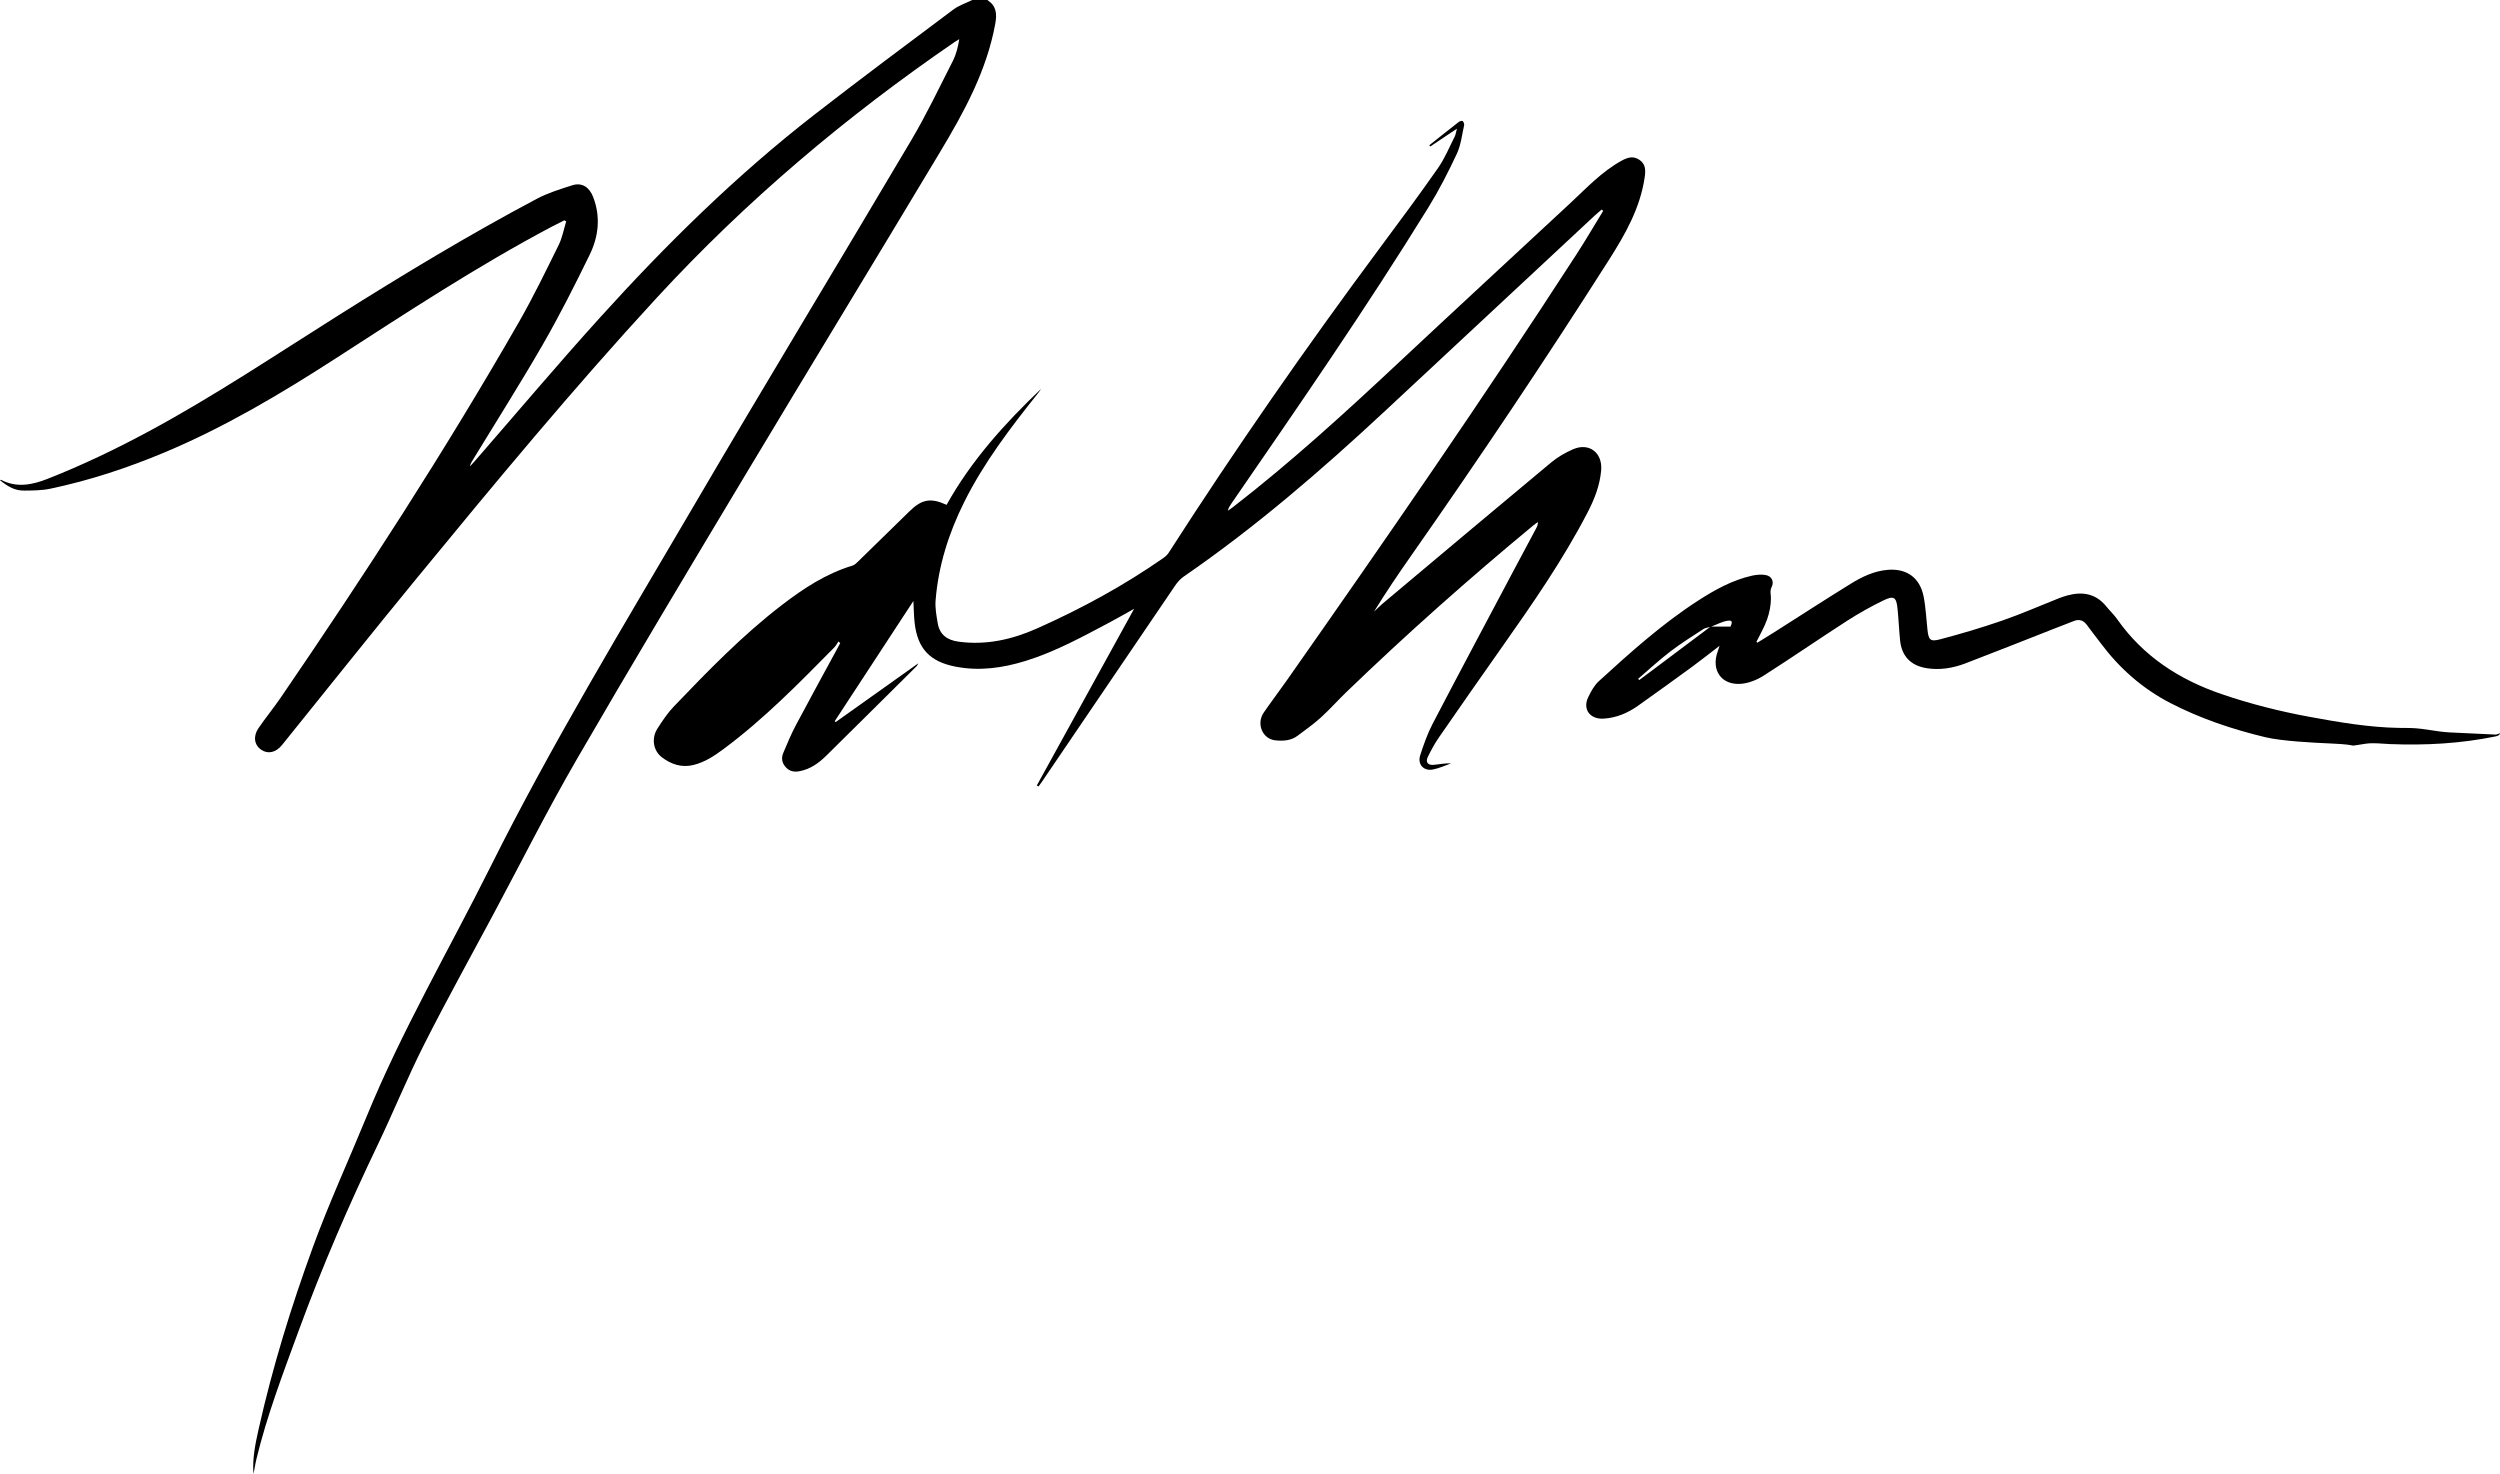
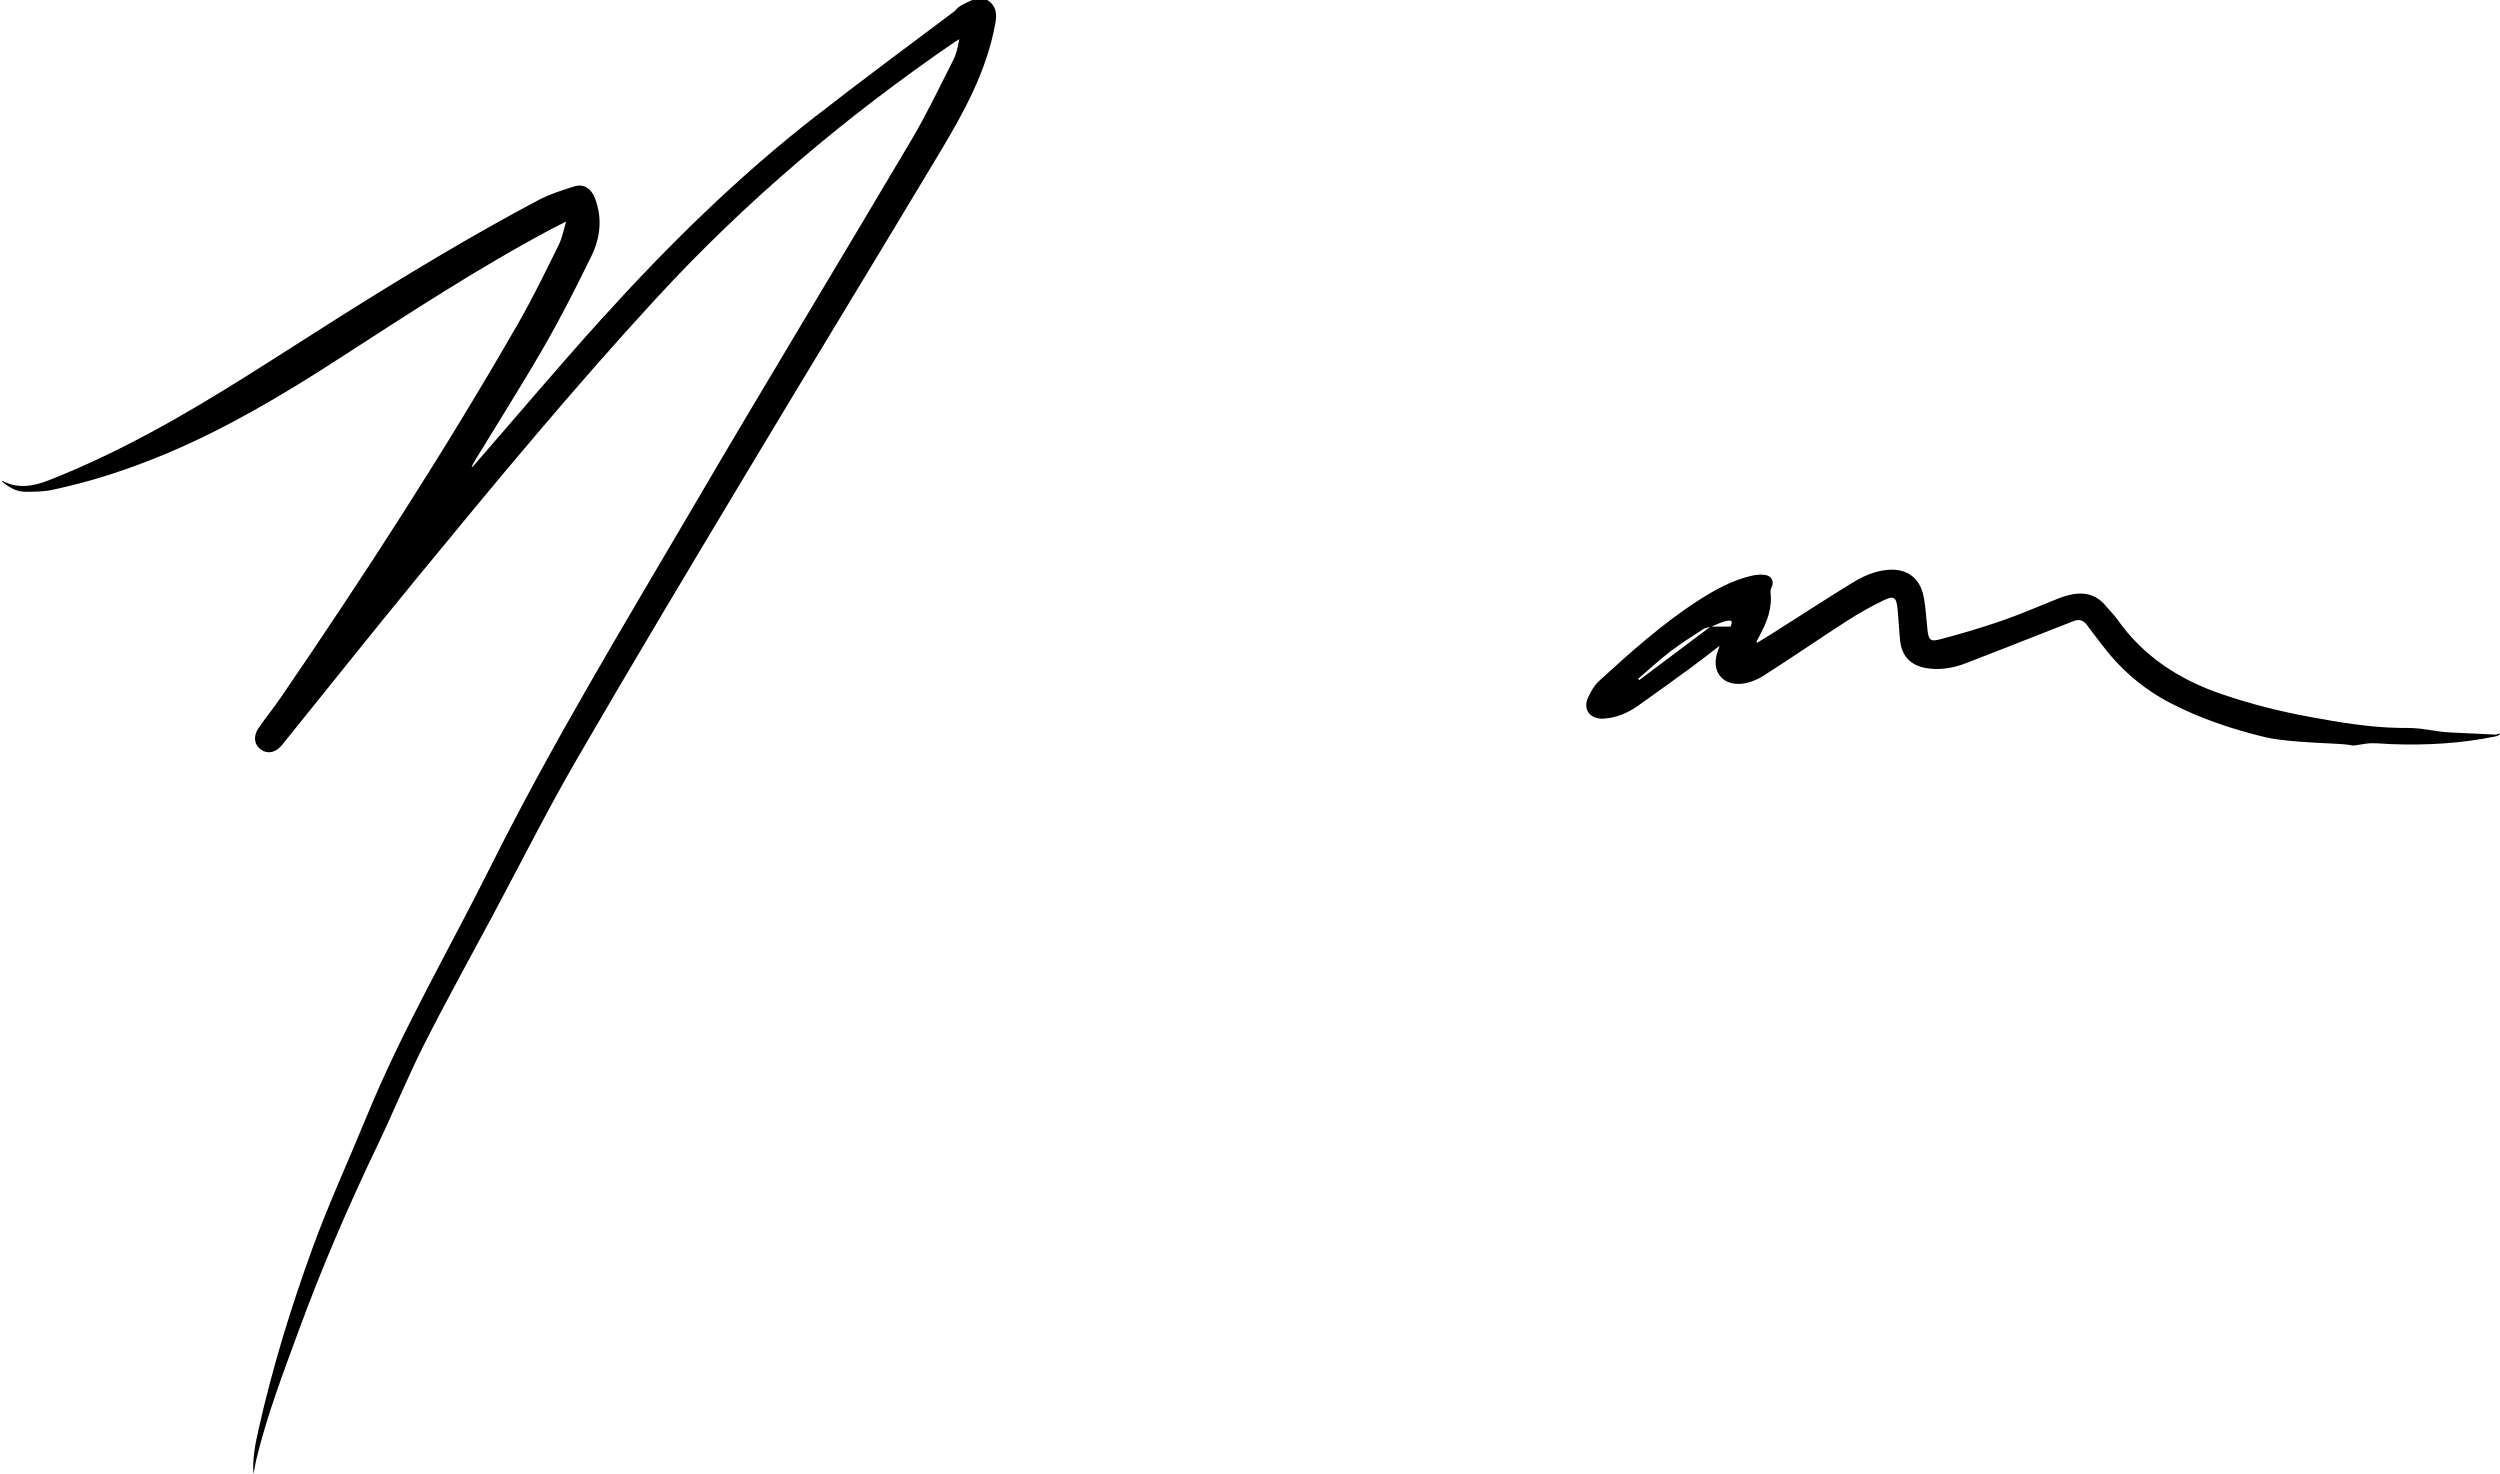
<svg xmlns="http://www.w3.org/2000/svg" id="Layer_1" data-name="Layer 1" width="995.696" height="587.119" viewBox="0 0 995.696 587.119">
  <defs>
    <style>
      .cls-1 {
        stroke-width: 0px;
      }
    </style>
  </defs>
-   <path class="cls-1" d="m393.232,0c3.57,2.326,3.908,5.371,3.161,9.47-3.419,18.753-12.399,35.081-21.99,51.085-25.678,42.846-51.704,85.483-77.384,128.327-22.64,37.773-45.292,75.546-67.366,113.651-11.674,20.153-22.135,41.01-33.128,61.557-9.266,17.319-18.808,34.498-27.663,52.024-6.598,13.058-12.105,26.663-18.433,39.864-11.552,24.098-22.15,48.595-31.351,73.681-6.242,17.018-12.729,33.967-16.999,51.636-.463,1.916-.681,3.892-1.129,5.823-.49-6.126.744-12.062,2.066-17.969,5.513-24.638,12.954-48.742,21.591-72.416,6.406-17.56,14.259-34.589,21.351-51.902,14.1-34.42,32.867-66.517,49.44-99.706,24.497-49.056,52.945-95.882,80.614-143.136,28.644-48.922,58.081-97.379,86.945-146.174,6.046-10.221,11.174-20.99,16.565-31.588,1.33-2.615,2.038-5.547,2.535-8.622-.61.371-1.239.714-1.827,1.117-43.251,29.638-83.079,63.254-118.64,101.861-33.209,36.053-64.456,73.781-95.543,111.643-18.079,22.019-35.824,44.312-53.712,66.486-2.421,3.001-5.586,3.749-8.29,1.91-2.756-1.874-3.332-5.333-1.093-8.613,2.814-4.121,6.002-7.987,8.819-12.106,33.335-48.742,65.455-98.262,94.837-149.507,5.746-10.022,10.785-20.457,15.909-30.821,1.434-2.901,2.009-6.226,2.978-9.357l-.707-.478c-1.678.848-3.371,1.668-5.032,2.548-29.771,15.76-57.869,34.263-86.127,52.504-21.843,14.1-44.134,27.359-68.199,37.439-14.704,6.159-29.765,11.12-45.353,14.401-3.382.712-6.946.732-10.428.757-3.511.024-6.155-1.294-9.648-4.139.136-.056.312-.195.392-.153,6.271,3.313,12.507,1.992,18.589-.4,13.874-5.456,27.283-11.901,40.415-18.977,25.983-14.002,50.468-30.434,75.403-46.133,25.862-16.283,51.999-32.097,79.008-46.412,4.43-2.348,9.343-3.865,14.152-5.39,3.919-1.243,6.828.864,8.302,4.724,3.032,7.939,2.136,15.708-1.428,23.006-5.876,12.03-11.916,24.013-18.592,35.61-8.926,15.506-18.524,30.626-27.835,45.911-.51.838-1.036,1.666-1.278,2.754.617-.666,1.253-1.316,1.849-2,16.683-19.168,33.061-38.611,50.11-57.446,26.312-29.069,54.212-56.549,85.236-80.649,18.285-14.204,36.861-28.033,55.398-41.909C381.931,2.133,384.715,1.244,387.233,0c2,0,4,0,6,0Z" />
-   <path class="cls-1" d="m332.811,287.603c10.812-7.691,21.623-15.382,32.929-23.425-.389.718-.448.925-.581,1.057-12.006,11.912-23.999,23.837-36.043,35.71-2.991,2.948-6.309,5.369-10.622,6.202-2.191.423-3.963.079-5.466-1.496-1.599-1.676-1.947-3.711-1.068-5.791,1.553-3.676,3.083-7.381,4.948-10.901,5.455-10.294,11.071-20.502,16.623-30.744.377-.696.744-1.396,1.116-2.095-.238-.211-.476-.422-.715-.632-.552.8-.999,1.704-1.671,2.386-14.044,14.237-28.027,28.54-44.161,40.501-3.632,2.693-7.337,5.151-11.815,6.277-4.783,1.202-8.949-.226-12.647-3.018-3.529-2.665-4.265-7.64-1.788-11.48,1.979-3.069,4.031-6.18,6.544-8.8,13.61-14.194,27.301-28.326,42.951-40.343,8.611-6.612,17.629-12.557,28.18-15.744.744-.225,1.422-.842,2.003-1.408,6.807-6.624,13.589-13.273,20.378-19.916.06-.058.117-.118.177-.177,5.025-4.947,8.55-5.615,14.926-2.697,9.779-17.605,23.131-32.374,37.658-46.227-.394.565-.757,1.153-1.185,1.69-10.971,13.748-21.646,27.697-29.521,43.542-6.132,12.337-10.238,25.293-11.337,39.065-.24,3.001.347,6.112.857,9.12.772,4.556,3.798,6.691,8.264,7.302,11.019,1.506,21.407-.865,31.35-5.295,17.595-7.839,34.472-17.018,50.294-28.055.796-.556,1.563-1.276,2.084-2.087,26.693-41.569,54.889-82.094,84.362-121.738,7.75-10.424,15.493-20.86,22.93-31.507,2.686-3.845,4.484-8.314,6.634-12.525.356-.697.435-1.534.857-3.108-3.95,2.645-7.281,4.875-10.611,7.105-.13-.168-.26-.337-.39-.505,3.912-3.105,7.811-6.226,11.754-9.291.395-.307,1.313-.545,1.54-.334.392.366.696,1.168.579,1.684-.86,3.798-1.27,7.834-2.888,11.297-3.408,7.294-7.095,14.514-11.32,21.361-24.801,40.195-51.662,79.029-78.437,117.916-.599.871-1.194,1.744-1.482,2.959.691-.488,1.402-.95,2.071-1.468,23.09-17.869,44.606-37.537,65.901-57.471,22.748-21.295,45.661-42.414,68.483-63.631,6.458-6.004,12.481-12.499,20.345-16.836,2.48-1.368,4.729-2.042,7.195-.329,2.529,1.756,2.427,4.251,2.035,6.947-1.772,12.199-7.713,22.625-14.151,32.751-25.424,39.988-51.824,79.328-79.008,118.141-5.05,7.21-9.994,14.495-14.645,22.077,1.174-1.097,2.299-2.252,3.528-3.284,22.328-18.744,44.635-37.513,67.049-56.153,2.586-2.15,5.632-3.911,8.726-5.252,6.41-2.778,11.778,1.425,11.176,8.399-.519,6.009-2.659,11.458-5.399,16.747-9.799,18.909-21.902,36.347-34.141,53.705-8.445,11.978-16.837,23.994-25.167,36.051-1.647,2.384-3.025,4.978-4.308,7.583-1.029,2.089-.071,3.423,2.294,3.218,2.279-.197,4.529-.724,6.958-.585-2.398.832-4.741,1.946-7.208,2.431-3.737.735-6.278-2.056-5.1-5.681,1.383-4.256,2.873-8.548,4.935-12.502,10.542-20.213,21.278-40.325,31.957-60.466,3.08-5.808,6.197-11.597,9.288-17.399.377-.708.7-1.446.718-2.527-.611.445-1.248.858-1.829,1.339-25.684,21.257-50.607,43.369-74.599,66.523-3.416,3.297-6.572,6.872-10.087,10.055-2.886,2.613-6.097,4.874-9.219,7.217-2.638,1.98-5.757,2.151-8.851,1.829-5.173-.539-7.694-6.632-4.602-11.104,3.031-4.383,6.251-8.635,9.313-12.998,39.22-55.899,78.067-112.052,115.171-169.39,3.693-5.706,7.125-11.58,10.679-17.377-.2-.18-.401-.359-.601-.539-.936.809-1.899,1.588-2.804,2.431-27.735,25.841-55.462,51.691-83.194,77.535-25.438,23.706-51.697,46.41-80.392,66.163-1.328.914-2.509,2.196-3.421,3.536-17.759,26.089-35.467,52.213-53.188,78.327-.411.606-.858,1.188-1.289,1.781-.228-.129-.456-.258-.684-.388,12.882-23.39,25.765-46.78,38.761-70.378-3.232,1.803-6.293,3.587-9.421,5.243-10.956,5.799-21.825,11.812-33.74,15.503-9.172,2.842-18.494,4.166-28.08,2.281-10.135-1.993-15.041-7.192-16.182-17.476-.317-2.858-.336-5.75-.493-8.659-10.407,15.905-20.862,31.883-31.318,47.861.116.127.231.253.347.38Z" />
+   <path class="cls-1" d="m393.232,0c3.57,2.326,3.908,5.371,3.161,9.47-3.419,18.753-12.399,35.081-21.99,51.085-25.678,42.846-51.704,85.483-77.384,128.327-22.64,37.773-45.292,75.546-67.366,113.651-11.674,20.153-22.135,41.01-33.128,61.557-9.266,17.319-18.808,34.498-27.663,52.024-6.598,13.058-12.105,26.663-18.433,39.864-11.552,24.098-22.15,48.595-31.351,73.681-6.242,17.018-12.729,33.967-16.999,51.636-.463,1.916-.681,3.892-1.129,5.823-.49-6.126.744-12.062,2.066-17.969,5.513-24.638,12.954-48.742,21.591-72.416,6.406-17.56,14.259-34.589,21.351-51.902,14.1-34.42,32.867-66.517,49.44-99.706,24.497-49.056,52.945-95.882,80.614-143.136,28.644-48.922,58.081-97.379,86.945-146.174,6.046-10.221,11.174-20.99,16.565-31.588,1.33-2.615,2.038-5.547,2.535-8.622-.61.371-1.239.714-1.827,1.117-43.251,29.638-83.079,63.254-118.64,101.861-33.209,36.053-64.456,73.781-95.543,111.643-18.079,22.019-35.824,44.312-53.712,66.486-2.421,3.001-5.586,3.749-8.29,1.91-2.756-1.874-3.332-5.333-1.093-8.613,2.814-4.121,6.002-7.987,8.819-12.106,33.335-48.742,65.455-98.262,94.837-149.507,5.746-10.022,10.785-20.457,15.909-30.821,1.434-2.901,2.009-6.226,2.978-9.357c-1.678.848-3.371,1.668-5.032,2.548-29.771,15.76-57.869,34.263-86.127,52.504-21.843,14.1-44.134,27.359-68.199,37.439-14.704,6.159-29.765,11.12-45.353,14.401-3.382.712-6.946.732-10.428.757-3.511.024-6.155-1.294-9.648-4.139.136-.056.312-.195.392-.153,6.271,3.313,12.507,1.992,18.589-.4,13.874-5.456,27.283-11.901,40.415-18.977,25.983-14.002,50.468-30.434,75.403-46.133,25.862-16.283,51.999-32.097,79.008-46.412,4.43-2.348,9.343-3.865,14.152-5.39,3.919-1.243,6.828.864,8.302,4.724,3.032,7.939,2.136,15.708-1.428,23.006-5.876,12.03-11.916,24.013-18.592,35.61-8.926,15.506-18.524,30.626-27.835,45.911-.51.838-1.036,1.666-1.278,2.754.617-.666,1.253-1.316,1.849-2,16.683-19.168,33.061-38.611,50.11-57.446,26.312-29.069,54.212-56.549,85.236-80.649,18.285-14.204,36.861-28.033,55.398-41.909C381.931,2.133,384.715,1.244,387.233,0c2,0,4,0,6,0Z" />
  <path class="cls-1" d="m995.696,292.056c-.092.758-.996,1.081-1.744,1.235-13.845,2.862-28.07,3.631-42.195,3.056-3.192-.13-6.419-.604-9.579-.134-9.383,1.394-.195.493-14.063-.107-6.708-.29-19.337-.927-25.867-2.49-13.053-3.124-25.863-7.423-37.807-13.594-11.136-5.753-20.317-13.849-27.802-23.89-1.791-2.403-3.679-4.735-5.434-7.163-1.36-1.883-3.029-2.485-5.195-1.648-2.944,1.138-5.885,2.282-8.823,3.434-11.455,4.491-22.88,9.059-34.374,13.444-5.027,1.918-10.279,2.81-15.689,1.89-6.166-1.048-9.744-4.816-10.365-11.047-.421-4.223-.589-8.472-1.024-12.693-.465-4.512-1.448-5.234-5.587-3.225-5,2.426-9.885,5.165-14.557,8.175-11.126,7.168-22.024,14.692-33.187,21.801-2.639,1.68-5.904,3.003-8.98,3.248-7.805.622-12.001-5.437-9.332-12.786.218-.601.398-1.215.773-2.365-3.998,3.068-7.496,5.861-11.108,8.499-7.06,5.158-14.161,10.26-21.29,15.324-4.134,2.937-8.623,4.883-13.824,5.194-5.336.318-8.427-3.698-6.098-8.537,1.1-2.285,2.397-4.698,4.228-6.371,12.549-11.461,25.193-22.83,39.532-32.089,6.666-4.305,13.578-8.142,21.403-9.926,1.74-.397,3.651-.57,5.395-.291,2.532.404,3.602,2.583,2.478,4.861-.771,1.561-.252,2.929-.258,4.425-.01,2.821-.603,5.749-1.54,8.427-1.079,3.084-2.793,5.946-4.232,8.904.123.117.247.233.37.35,2.227-1.378,4.467-2.735,6.678-4.138,10.191-6.468,20.317-13.041,30.586-19.383,4.462-2.756,9.232-5.027,14.597-5.486,7.539-.644,12.812,3.055,14.323,10.499.89,4.385,1.061,8.915,1.56,13.379.447,4.001,1.073,4.832,5.04,3.787,8.344-2.197,16.638-4.659,24.79-7.481,7.537-2.61,14.86-5.84,22.285-8.777,1.158-.458,2.342-.872,3.543-1.201,6.038-1.651,11.382-.796,15.548,4.341,1.416,1.746,3.085,3.304,4.371,5.135,10.423,14.836,24.78,24.082,41.713,29.856,11.31,3.857,22.923,6.791,34.671,8.964,11.702,2.164,23.949,4.26,35.858,4.443,1.715.026,3.43.002,5.144.065,5.079.188,9.846,1.468,14.966,1.73,6.175.316,12.352.607,18.529.876m-312.78-42.928c-.993.292-2.126.37-2.957.912-4.447,2.9-8.968,5.72-13.175,8.944-4.428,3.394-8.53,7.213-12.774,10.846.142.171.283.342.425.514,2.299-1.72,4.598-3.438,6.895-5.159,7.174-5.377,14.347-10.756,21.513-16.14h7.947c.25-.735,1.279-2.538-.651-2.39-2.457.188-4.82,1.594-7.224,2.474Z" />
</svg>